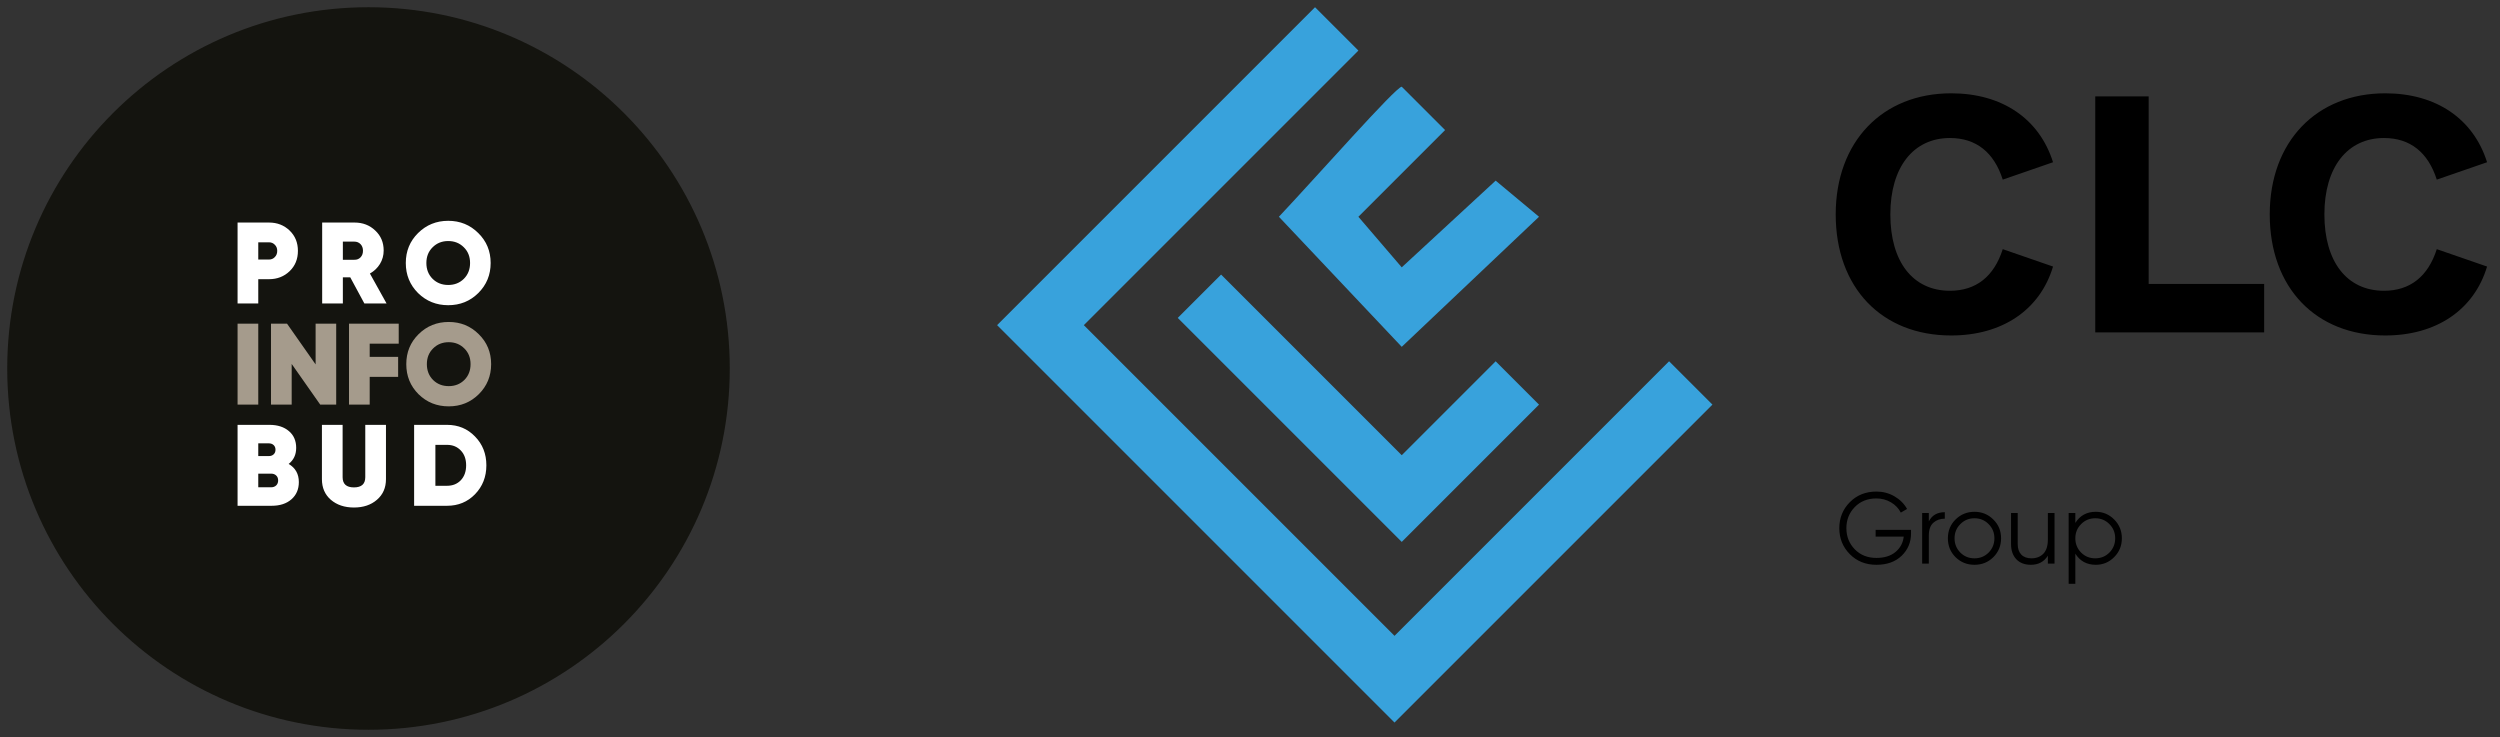
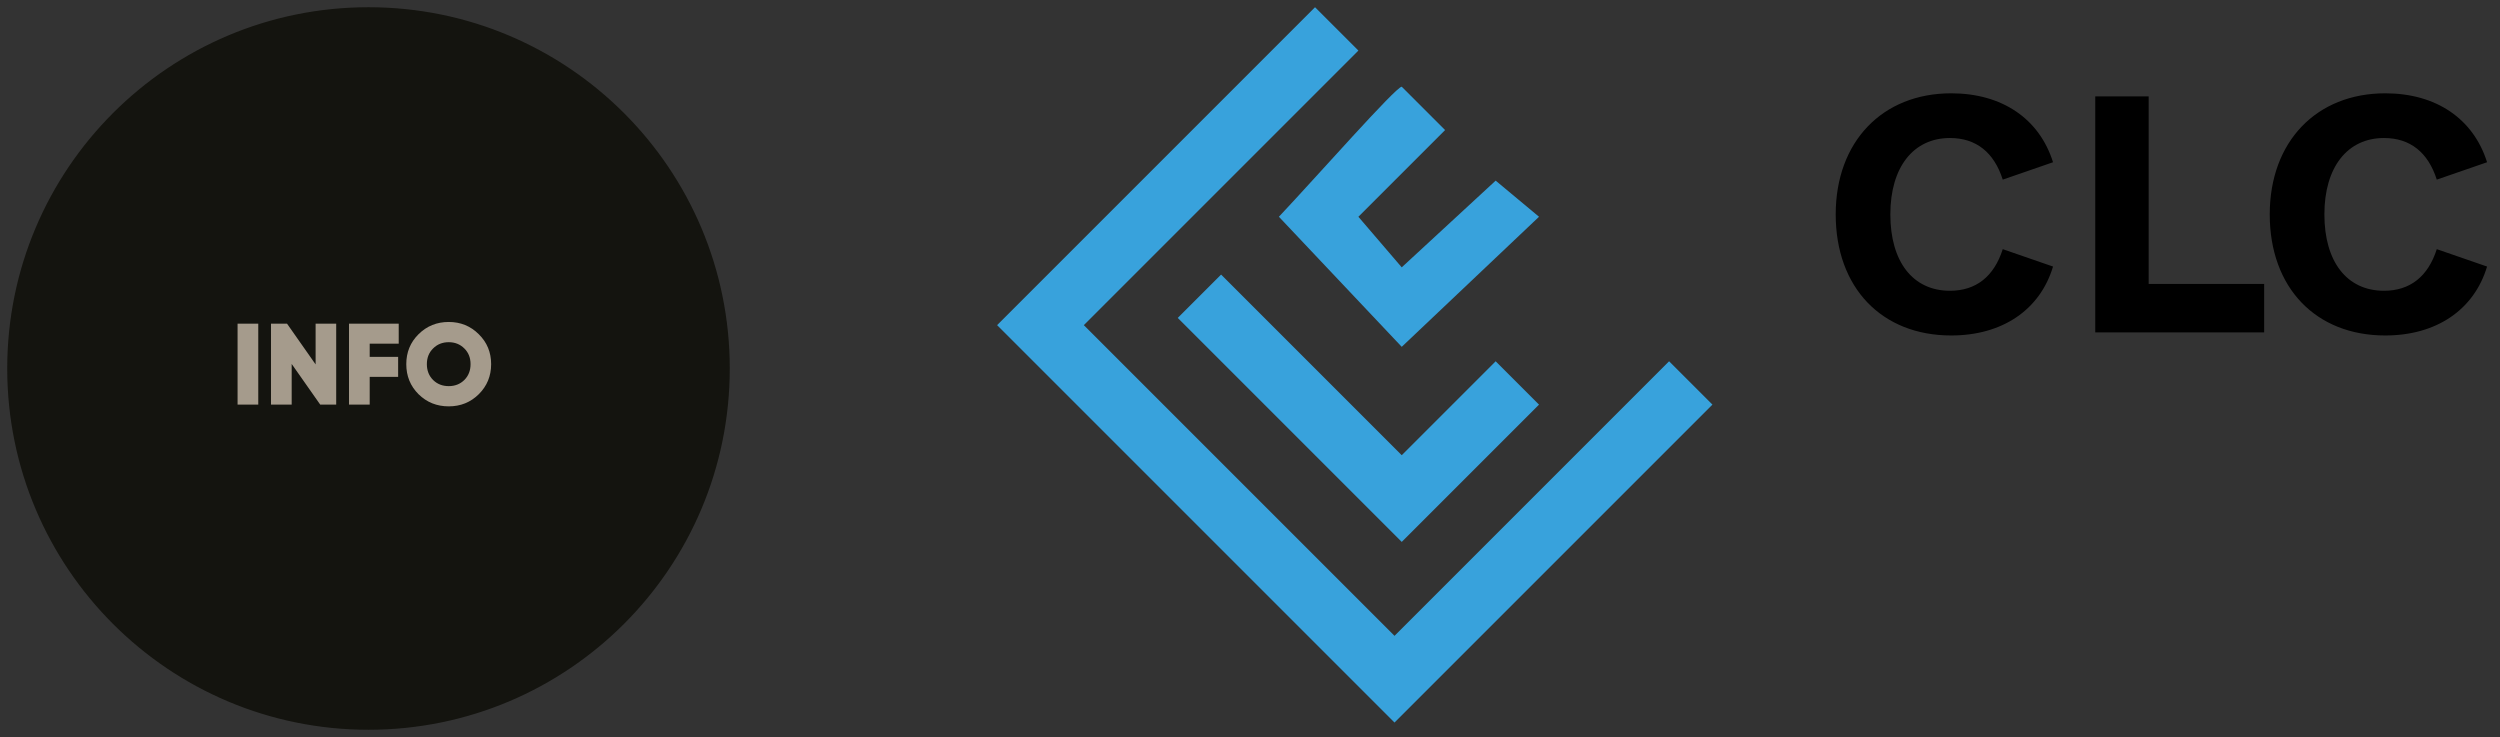
<svg xmlns="http://www.w3.org/2000/svg" width="173" height="51" viewBox="0 0 173 51" fill="none">
  <rect x="0" y="0" width="173" height="51" fill="#333333" stroke="none" />
-   <path d="M132.243 36.669V36.921C132.243 37.528 132.026 38.041 131.592 38.461C131.158 38.876 130.577 39.084 129.849 39.084C129.107 39.084 128.493 38.839 128.008 38.349C127.523 37.859 127.28 37.259 127.28 36.55C127.28 35.841 127.523 35.241 128.008 34.751C128.493 34.261 129.107 34.016 129.849 34.016C130.302 34.016 130.717 34.126 131.095 34.345C131.473 34.564 131.765 34.856 131.97 35.22L131.536 35.472C131.382 35.173 131.153 34.935 130.85 34.758C130.547 34.581 130.213 34.492 129.849 34.492C129.238 34.492 128.738 34.69 128.351 35.087C127.964 35.484 127.77 35.971 127.77 36.55C127.77 37.129 127.964 37.616 128.351 38.013C128.738 38.41 129.238 38.608 129.849 38.608C130.4 38.608 130.841 38.47 131.172 38.195C131.503 37.915 131.692 37.56 131.739 37.131H129.793V36.669H132.243ZM133.475 36.081C133.69 35.656 134.059 35.444 134.581 35.444V35.892C134.264 35.892 134 35.985 133.79 36.172C133.58 36.359 133.475 36.653 133.475 37.054V39H133.013V35.5H133.475V36.081ZM137.936 38.559C137.581 38.909 137.147 39.084 136.634 39.084C136.12 39.084 135.684 38.909 135.325 38.559C134.97 38.204 134.793 37.768 134.793 37.25C134.793 36.732 134.97 36.298 135.325 35.948C135.684 35.593 136.12 35.416 136.634 35.416C137.147 35.416 137.581 35.593 137.936 35.948C138.295 36.298 138.475 36.732 138.475 37.25C138.475 37.768 138.295 38.204 137.936 38.559ZM135.654 38.237C135.92 38.503 136.246 38.636 136.634 38.636C137.021 38.636 137.348 38.503 137.614 38.237C137.88 37.966 138.013 37.637 138.013 37.25C138.013 36.863 137.88 36.536 137.614 36.27C137.348 35.999 137.021 35.864 136.634 35.864C136.246 35.864 135.92 35.999 135.654 36.27C135.388 36.536 135.255 36.863 135.255 37.25C135.255 37.637 135.388 37.966 135.654 38.237ZM141.712 35.5H142.174V39H141.712V38.454C141.45 38.874 141.058 39.084 140.536 39.084C140.111 39.084 139.775 38.956 139.528 38.699C139.285 38.438 139.164 38.088 139.164 37.649V35.5H139.626V37.649C139.626 37.962 139.707 38.204 139.871 38.377C140.039 38.55 140.274 38.636 140.578 38.636C140.914 38.636 141.187 38.531 141.397 38.321C141.607 38.106 141.712 37.777 141.712 37.334V35.5ZM145.027 35.416C145.526 35.416 145.951 35.593 146.301 35.948C146.656 36.303 146.833 36.737 146.833 37.25C146.833 37.763 146.656 38.197 146.301 38.552C145.951 38.907 145.526 39.084 145.027 39.084C144.406 39.084 143.935 38.827 143.613 38.314V40.4H143.151V35.5H143.613V36.186C143.935 35.673 144.406 35.416 145.027 35.416ZM144.012 38.237C144.278 38.503 144.605 38.636 144.992 38.636C145.379 38.636 145.706 38.503 145.972 38.237C146.238 37.966 146.371 37.637 146.371 37.25C146.371 36.863 146.238 36.536 145.972 36.27C145.706 35.999 145.379 35.864 144.992 35.864C144.605 35.864 144.278 35.999 144.012 36.27C143.746 36.536 143.613 36.863 143.613 37.25C143.613 37.637 143.746 37.966 144.012 38.237Z" fill="black" />
  <path d="M70.5 21L91 0.5L94 3.5L75 22.5L96.5 44L115.5 25L118.5 28L96.5 50L69 22.5L70.5 21Z" fill="#38A2DC" />
  <path d="M88.5 15C91.167 12.167 96.6 6 97 6L100 9L94 15L97 18.5L103.5 12.5L106.5 15L97 24L88.5 15Z" fill="#38A2DC" />
  <path d="M84.5 19L81.5 22L97 37.5L106.5 28L103.5 25L97 31.5L84.5 19Z" fill="#38A2DC" />
  <path d="M135.023 23.215C130.211 23.215 127.031 19.906 127.031 14.836C127.031 9.809 130.254 6.457 135.023 6.457C138.547 6.457 141.125 8.219 142.07 11.227L138.59 12.43C137.988 10.539 136.742 9.551 134.938 9.551C132.402 9.551 130.812 11.57 130.812 14.836C130.812 18.102 132.359 20.121 134.938 20.121C136.742 20.121 137.988 19.133 138.59 17.242L142.07 18.445C141.168 21.453 138.547 23.215 135.023 23.215ZM148.688 19.648H156.68V23H144.992V6.672H148.688V19.648ZM165.059 23.215C160.246 23.215 157.066 19.906 157.066 14.836C157.066 9.809 160.289 6.457 165.059 6.457C168.582 6.457 171.16 8.219 172.105 11.227L168.625 12.43C168.023 10.539 166.777 9.551 164.973 9.551C162.438 9.551 160.848 11.57 160.848 14.836C160.848 18.102 162.395 20.121 164.973 20.121C166.777 20.121 168.023 19.133 168.625 17.242L172.105 18.445C171.203 21.453 168.582 23.215 165.059 23.215Z" fill="black" />
  <path d="M1 25.5C1 11.969 11.969 1 25.5 1C39.031 1 50 11.969 50 25.5C50 39.031 39.031 50 25.5 50C11.969 50 1 39.031 1 25.5Z" fill="#14140F" stroke="#14140F" />
-   <path d="M18.616 15.4C19.181 15.4 19.656 15.584 20.04 15.952C20.424 16.32 20.616 16.789 20.616 17.36C20.616 17.931 20.424 18.4 20.04 18.768C19.656 19.136 19.181 19.32 18.616 19.32H17.872V21H16.44V15.4H18.616ZM18.616 17.96C18.776 17.96 18.909 17.904 19.016 17.792C19.128 17.68 19.184 17.536 19.184 17.36C19.184 17.184 19.128 17.043 19.016 16.936C18.909 16.824 18.776 16.768 18.616 16.768H17.872V17.96H18.616ZM25.214 21L24.238 19.192H23.726V21H22.294V15.4H24.534C25.105 15.4 25.582 15.584 25.966 15.952C26.356 16.315 26.55 16.776 26.55 17.336C26.55 17.672 26.465 17.981 26.294 18.264C26.124 18.541 25.892 18.763 25.598 18.928L26.75 21H25.214ZM23.726 16.72V17.976H24.518C24.694 17.981 24.838 17.925 24.95 17.808C25.062 17.691 25.118 17.539 25.118 17.352C25.118 17.165 25.062 17.013 24.95 16.896C24.838 16.779 24.694 16.72 24.518 16.72H23.726ZM33.097 20.28C32.532 20.84 31.838 21.12 31.017 21.12C30.196 21.12 29.5 20.84 28.929 20.28C28.364 19.715 28.081 19.021 28.081 18.2C28.081 17.379 28.364 16.688 28.929 16.128C29.5 15.563 30.196 15.28 31.017 15.28C31.838 15.28 32.532 15.563 33.097 16.128C33.668 16.688 33.953 17.379 33.953 18.2C33.953 19.021 33.668 19.715 33.097 20.28ZM29.937 19.296C30.225 19.579 30.585 19.72 31.017 19.72C31.449 19.72 31.809 19.579 32.097 19.296C32.385 19.008 32.529 18.643 32.529 18.2C32.529 17.757 32.385 17.395 32.097 17.112C31.809 16.824 31.449 16.68 31.017 16.68C30.585 16.68 30.225 16.824 29.937 17.112C29.649 17.395 29.505 17.757 29.505 18.2C29.505 18.643 29.649 19.008 29.937 19.296Z" fill="white" />
-   <path d="M19.976 32.104C20.445 32.381 20.68 32.8 20.68 33.36C20.68 33.856 20.509 34.253 20.168 34.552C19.827 34.851 19.371 35 18.8 35H16.44V29.4H18.648C19.208 29.4 19.656 29.544 19.992 29.832C20.328 30.115 20.496 30.501 20.496 30.992C20.496 31.461 20.323 31.832 19.976 32.104ZM18.608 30.68H17.872V31.56H18.608C18.736 31.56 18.843 31.523 18.928 31.448C19.019 31.368 19.064 31.259 19.064 31.12C19.064 30.987 19.021 30.88 18.936 30.8C18.851 30.72 18.741 30.68 18.608 30.68ZM18.76 33.72C18.904 33.72 19.021 33.677 19.112 33.592C19.203 33.501 19.248 33.387 19.248 33.248C19.248 33.104 19.203 32.989 19.112 32.904C19.021 32.819 18.904 32.776 18.76 32.776H17.872V33.72H18.76ZM26.085 34.584C25.675 34.941 25.144 35.12 24.493 35.12C23.843 35.12 23.309 34.941 22.893 34.584C22.483 34.227 22.277 33.752 22.277 33.16V29.4H23.709V33.024C23.709 33.493 23.971 33.728 24.493 33.728C25.016 33.728 25.277 33.493 25.277 33.024V29.4H26.709V33.16C26.709 33.752 26.501 34.227 26.085 34.584ZM30.937 29.4C31.71 29.4 32.355 29.669 32.873 30.208C33.395 30.741 33.657 31.405 33.657 32.2C33.657 32.995 33.395 33.661 32.873 34.2C32.355 34.733 31.71 35 30.937 35H28.657V29.4H30.937ZM30.937 33.616C31.326 33.616 31.643 33.488 31.889 33.232C32.134 32.971 32.257 32.627 32.257 32.2C32.257 31.773 32.134 31.432 31.889 31.176C31.643 30.915 31.326 30.784 30.937 30.784H30.129V33.616H30.937Z" fill="white" />
  <path d="M16.44 22.4H17.872V28H16.44V22.4ZM21.84 22.4H23.265V28H22.16L20.184 25.184V28H18.753V22.4H19.864L21.84 25.216V22.4ZM27.591 23.784H25.583V24.696H27.551V26.08H25.583V28H24.151V22.4H27.591V23.784ZM33.131 27.28C32.565 27.84 31.872 28.12 31.051 28.12C30.229 28.12 29.533 27.84 28.963 27.28C28.397 26.715 28.115 26.021 28.115 25.2C28.115 24.379 28.397 23.688 28.963 23.128C29.533 22.563 30.229 22.28 31.051 22.28C31.872 22.28 32.565 22.563 33.131 23.128C33.701 23.688 33.987 24.379 33.987 25.2C33.987 26.021 33.701 26.715 33.131 27.28ZM29.971 26.296C30.259 26.579 30.619 26.72 31.051 26.72C31.483 26.72 31.843 26.579 32.131 26.296C32.419 26.008 32.563 25.643 32.563 25.2C32.563 24.757 32.419 24.395 32.131 24.112C31.843 23.824 31.483 23.68 31.051 23.68C30.619 23.68 30.259 23.824 29.971 24.112C29.683 24.395 29.539 24.757 29.539 25.2C29.539 25.643 29.683 26.008 29.971 26.296Z" fill="#A59B8C" />
</svg>